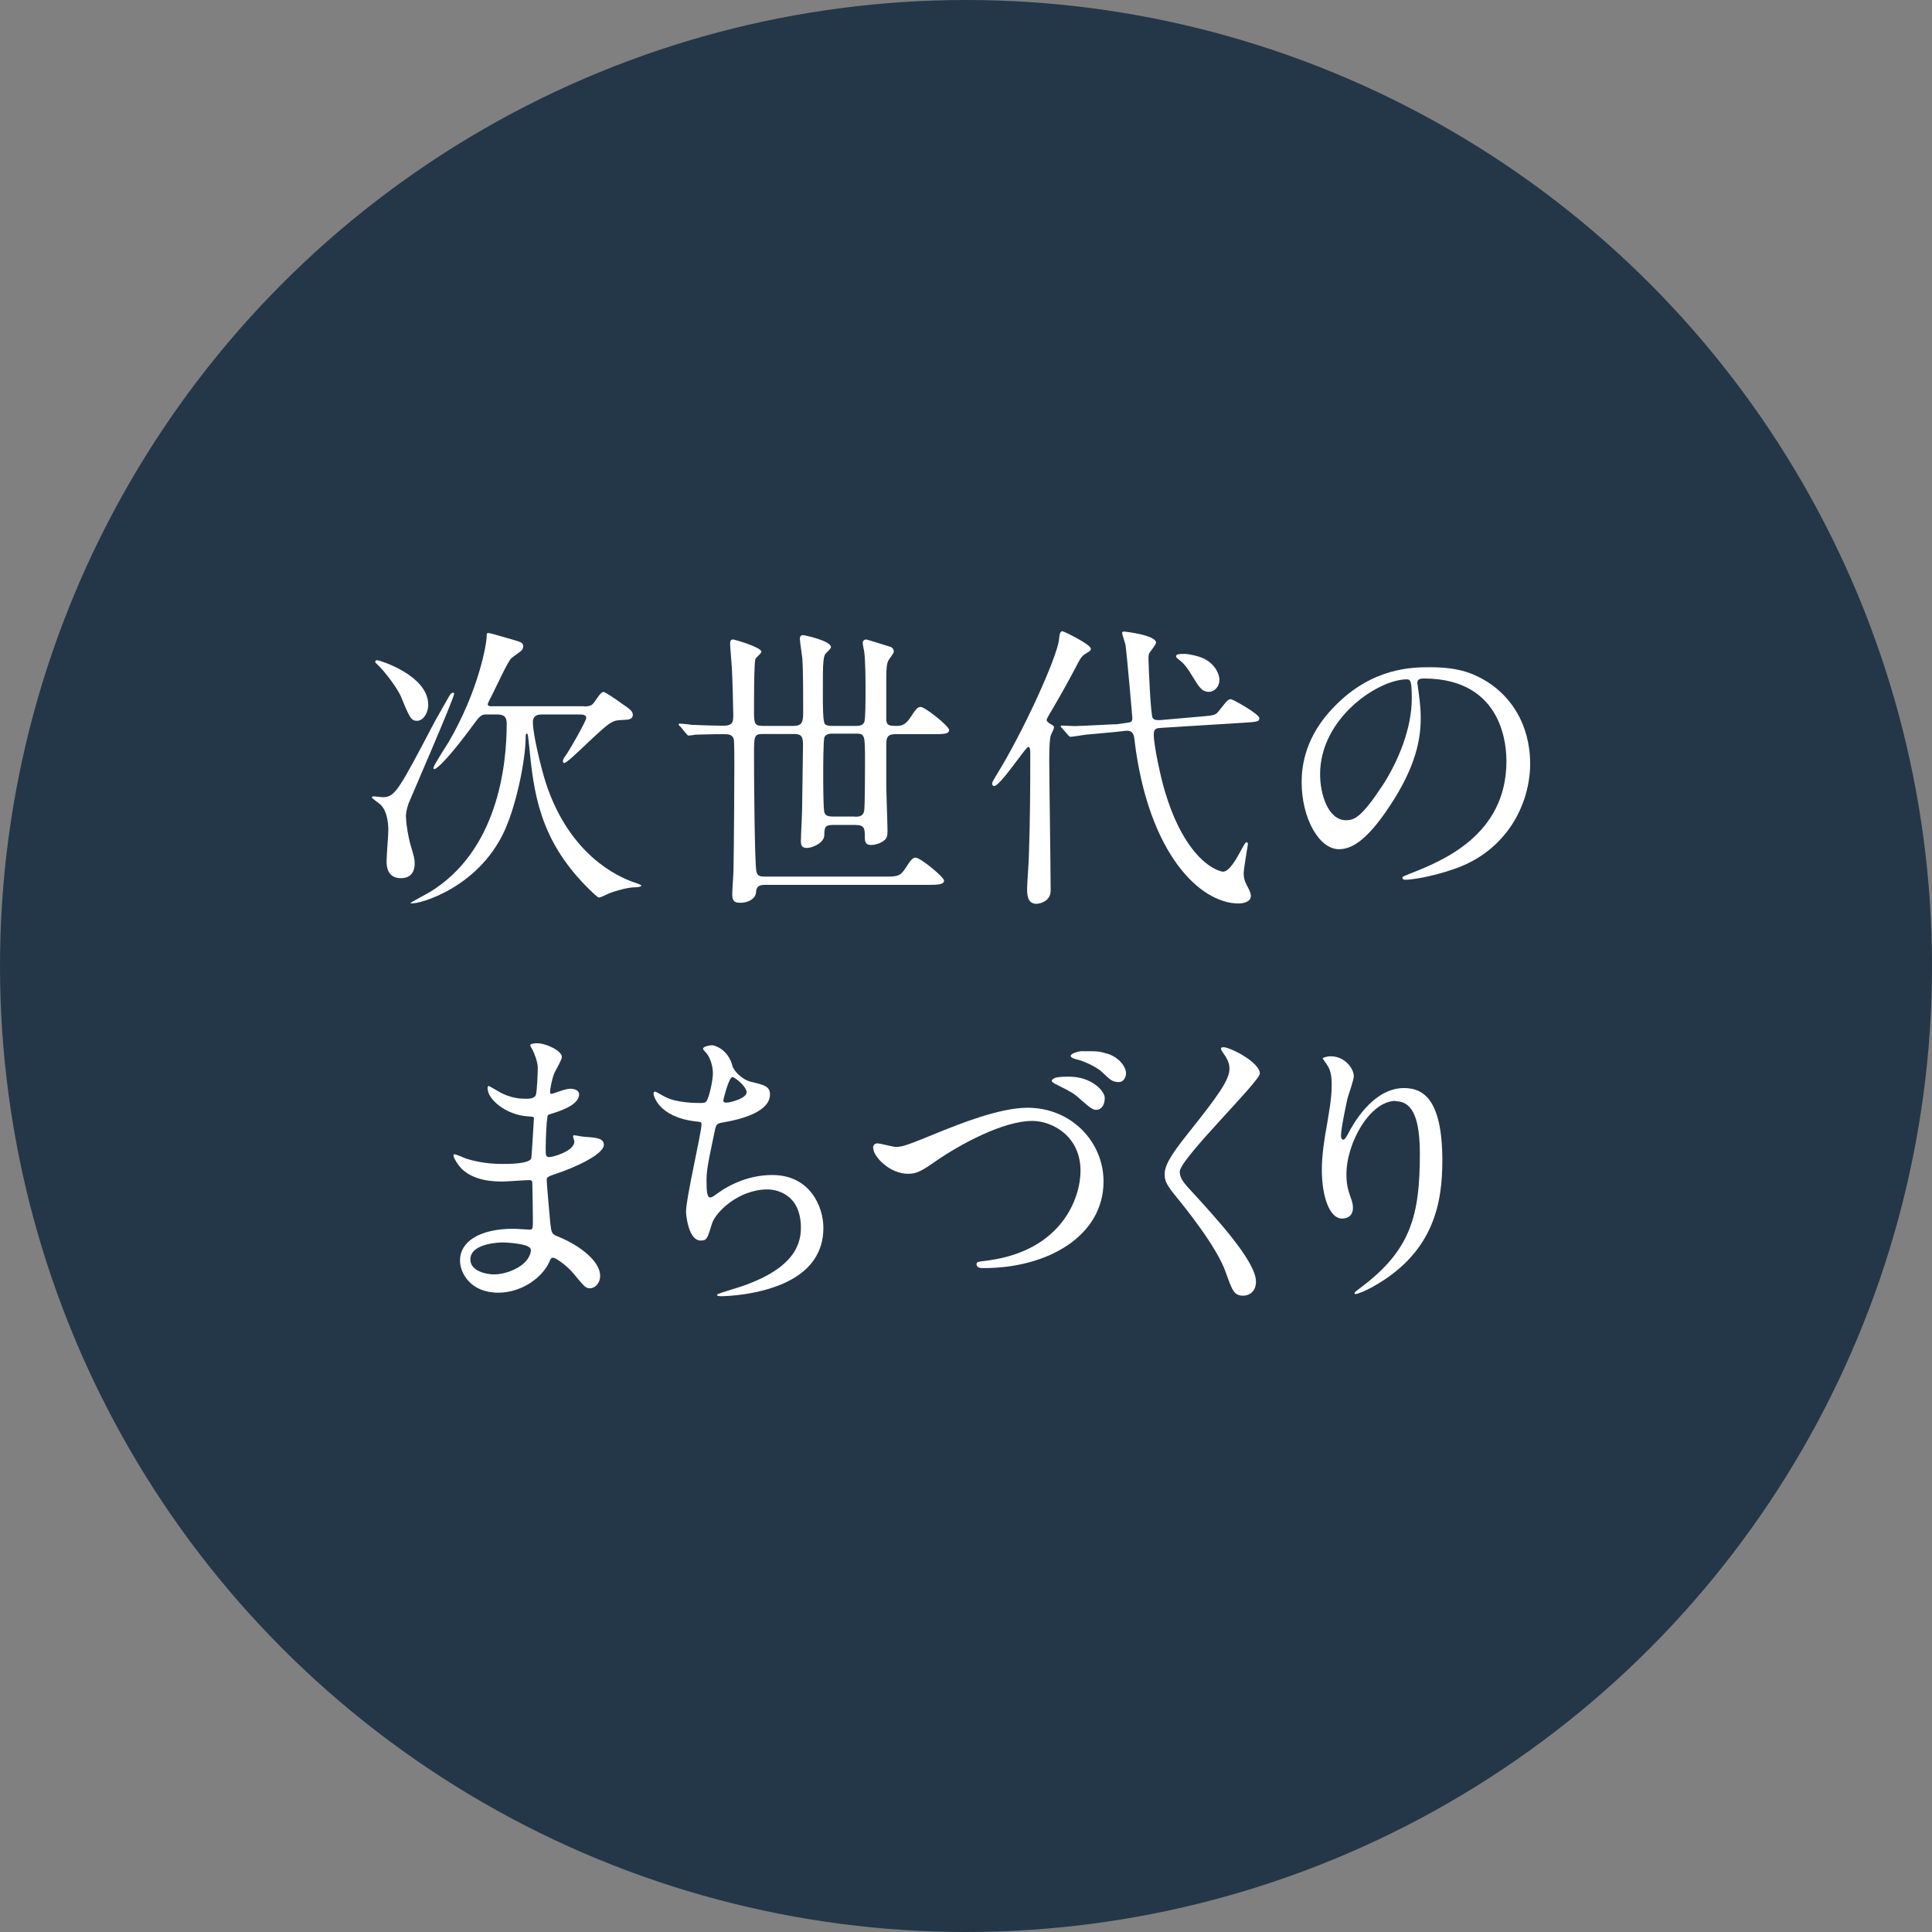
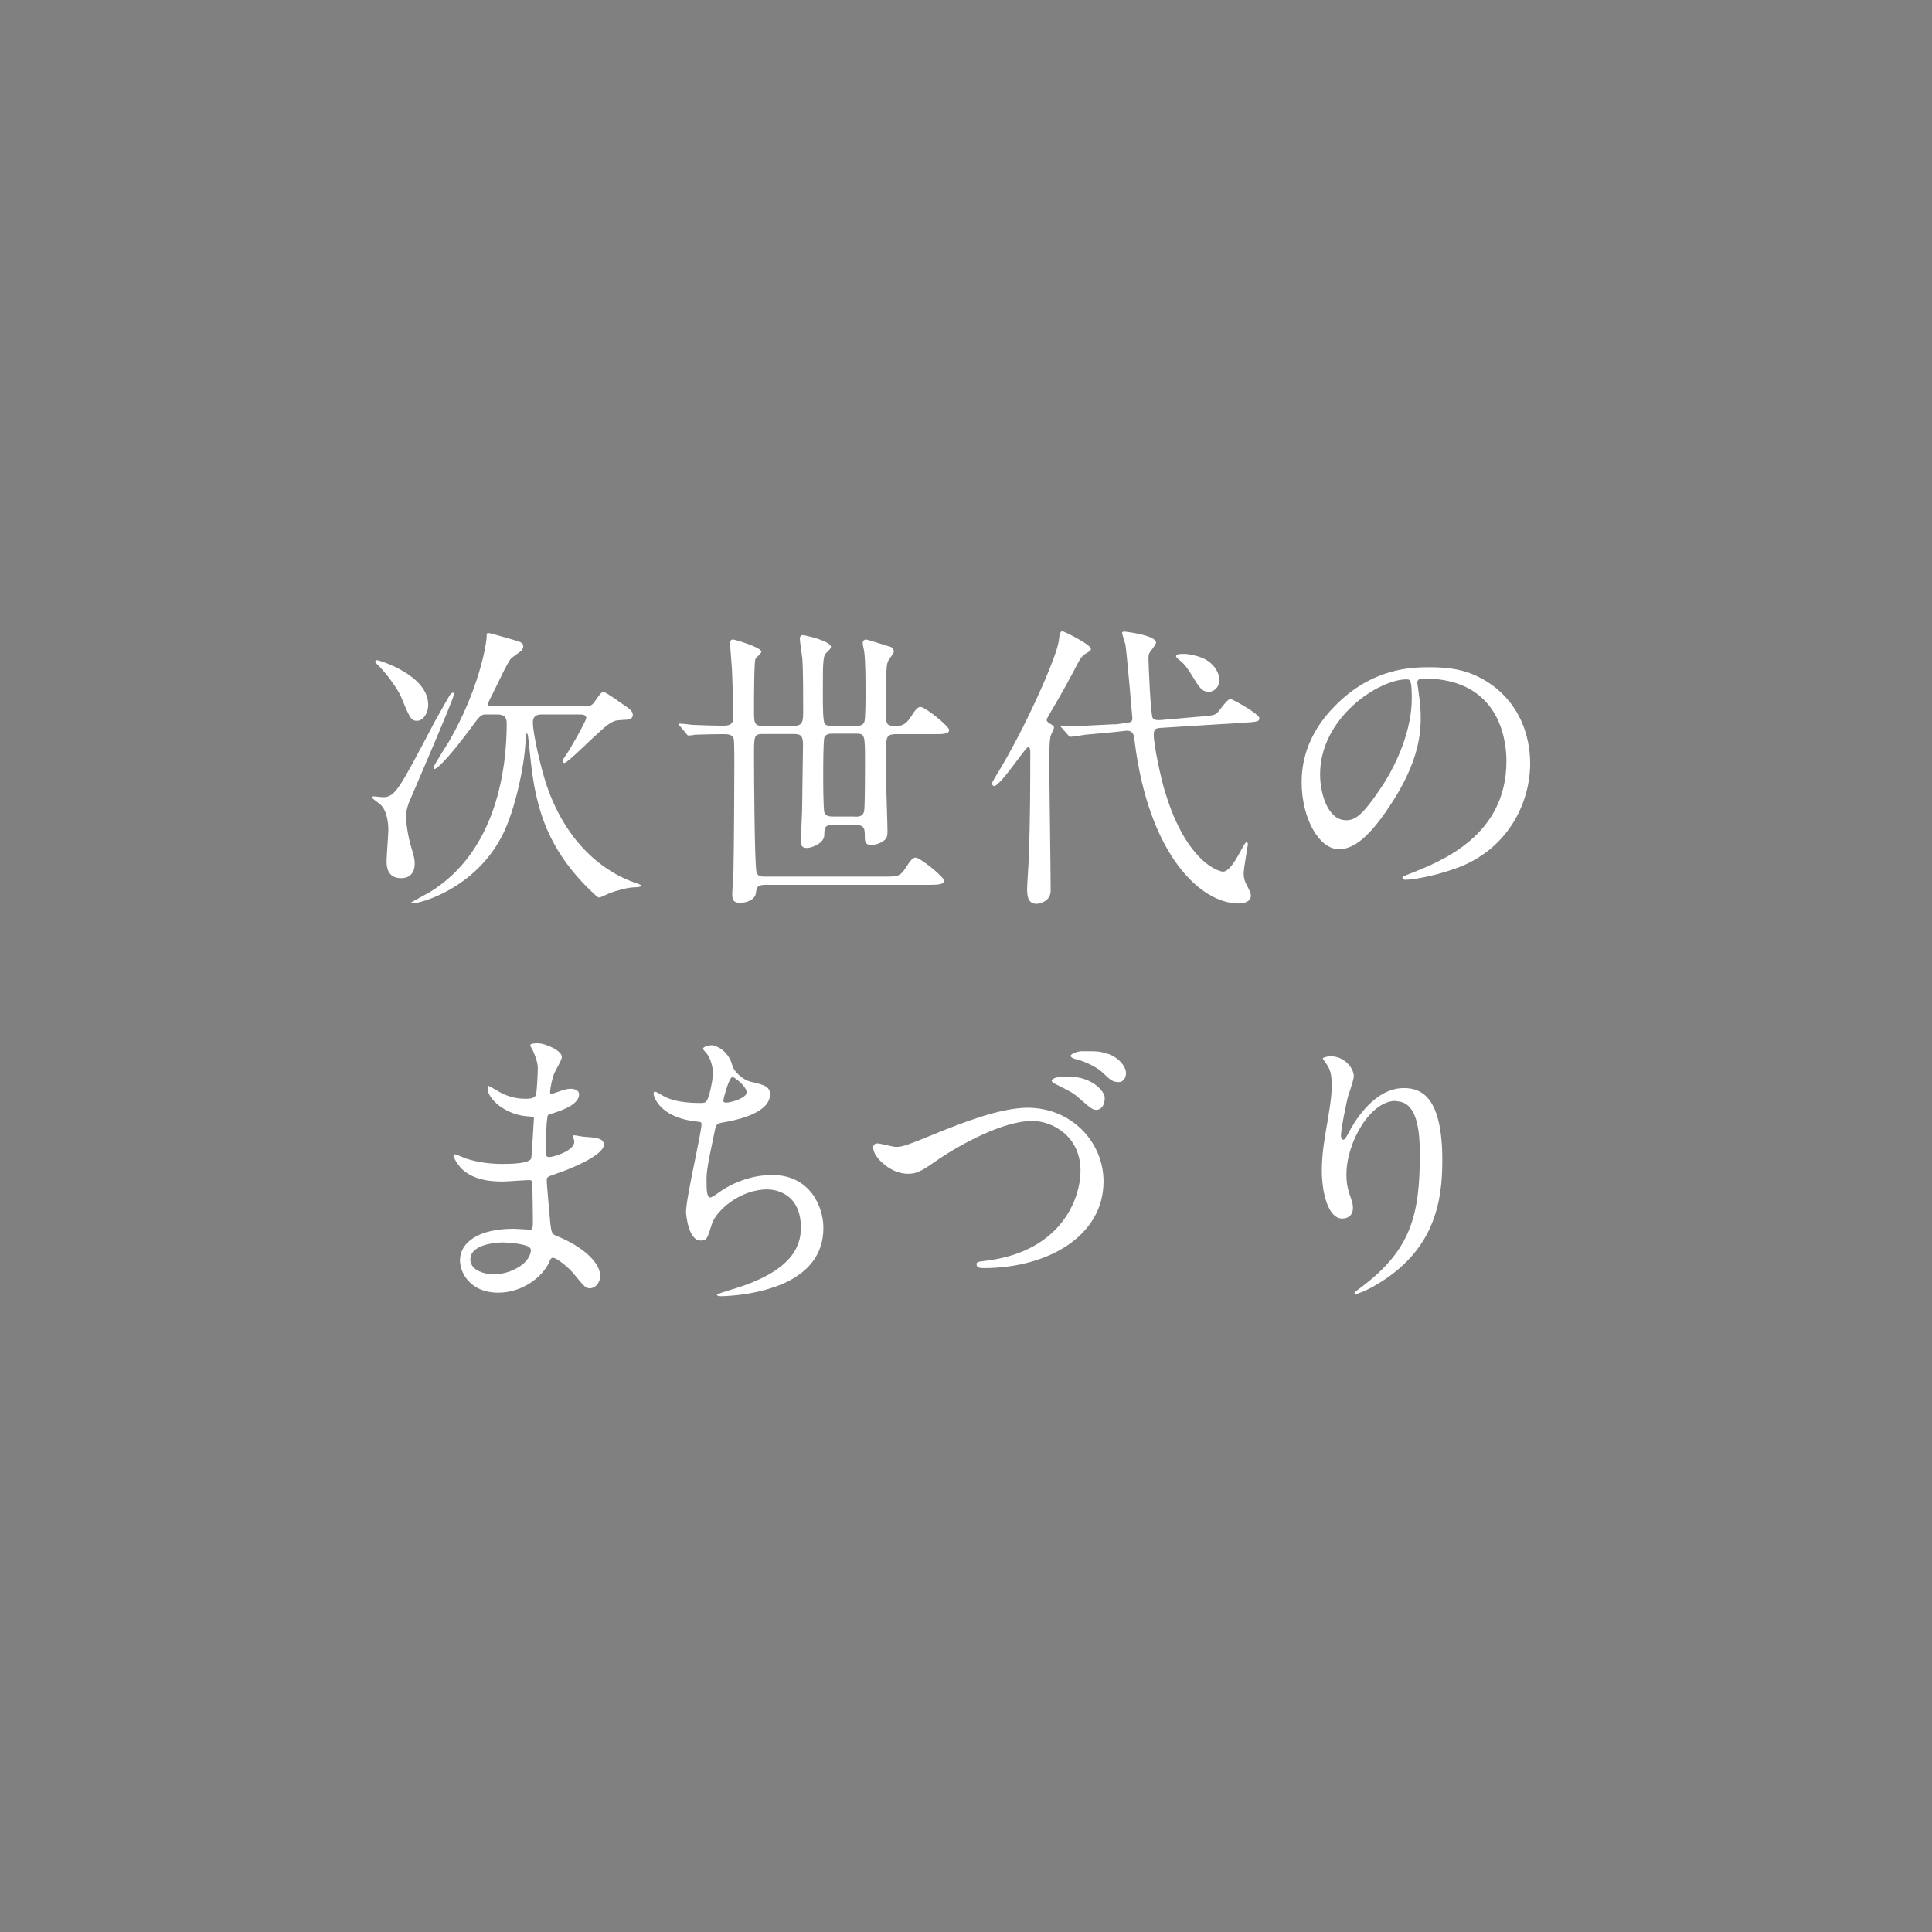
<svg xmlns="http://www.w3.org/2000/svg" id="_レイヤー_2" data-name=" レイヤー 2" width="110" height="110" viewBox="0 0 110 110">
  <rect x="0" y="0" width="110" height="110" fill="#808080" stroke="none" />
  <defs>
    <style>
      .cls-1 {
        fill: #243748;
      }

      .cls-1, .cls-2 {
        stroke-width: 0px;
      }

      .cls-2 {
        fill: #fff;
      }
    </style>
  </defs>
-   <circle class="cls-1" cx="55" cy="55" r="55" />
  <g>
    <path class="cls-2" d="M23.12,46.55c0,.42.15,1.19.24,1.5.22.75.25.85.25,1.12,0,.22-.05.83-.78.83-.82,0-.82-.75-.82-.97,0-.29.1-1.51.1-1.77,0-.27-.03-1.09-.48-1.48-.09-.07-.46-.34-.46-.37,0-.05.07-.07.1-.07.08,0,.44.05.53.05.7,0,.92-.44,2.94-4.28.19-.34.78-1.39.85-1.5.05-.08.12-.17.2-.17.03,0,.07.02.07.05,0,.26-2.57,6.17-2.6,6.26-.14.41-.15.63-.15.8ZM21.46,37.59c.17,0,2.92.87,2.92,2.53,0,.53-.32.92-.63.92-.34,0-.42-.15-.92-1.38-.19-.44-.88-1.41-1.44-1.92-.05-.05-.02-.15.07-.15ZM33.22,40.22c.36,0,.48-.03.65-.29.36-.53.41-.53.51-.53.07,0,.73.44.94.6.53.36.71.48.71.71,0,.22-.24.27-.39.27-.56.03-.58.03-.82.15-.51.24-2.45,2.31-2.69,2.31-.07,0-.08-.07-.08-.1,0-.1.07-.22.12-.27.26-.34,1.21-2.04,1.21-2.19,0-.19-.22-.2-.37-.2h-2.19c-.41,0-.48.24-.48.44,0,.71.48,2.65.73,3.43,1.34,4.13,4.11,5.37,5.01,5.68.07.02.44.15.44.19,0,.05-.14.1-.37.1-.37,0-1.02.17-1.46.34-.08.03-.48.24-.58.24-.07,0-.19-.12-.25-.17-2.92-2.7-3.42-5.32-3.69-8.06-.12-1.09-.1-1.1-.19-1.1-.05,0-.05.12-.05.17,0,1.39-.59,4.22-1.36,5.68-1.68,3.23-5.2,3.98-5.2,3.79,0-.02.92-.51,1.09-.61,3.88-2.36,4.39-7.21,4.39-9.59,0-.34-.1-.53-.53-.53h-.68c-.1,0-.26,0-.53.37-2.01,2.74-2.36,2.74-2.38,2.74-.03,0-.05-.03-.05-.07,0-.14.73-1.24.87-1.48,1.72-2.96,2.16-5.59,2.16-6.03,0-.08,0-.17.07-.17.1,0,.29.05,1.55.42.34.1.46.15.46.34,0,.1-.05.19-.1.24-.07.07-.49.36-.58.44-.22.22-.88,1.68-1.05,2-.1.2-.29.56-.29.61,0,.12.12.12.19.12h5.29Z" />
    <path class="cls-2" d="M38.71,41.35c-.07-.07-.07-.08-.07-.1,0-.03.02-.05.05-.05.12,0,.61.05.71.07.46.02,1.36.05,1.75.05.58,0,.6-.2.6-.65,0-.29-.05-2.11-.08-2.62-.02-.34-.1-1.24-.1-1.39,0-.2.05-.25.17-.25.08,0,1.61.44,1.61.7,0,.08-.31.34-.34.41-.08.2-.08,2.43-.08,2.91,0,.71,0,.9.49.9h1.75c.53,0,.56-.25.56-.85,0-.71,0-2.38-.05-3.01-.02-.17-.14-.95-.14-1.11,0-.1.05-.2.19-.2.05,0,1.58.32,1.58.68,0,.07-.03.1-.29.36-.1.1-.12.29-.14.49-.03.24-.03.85-.03,1.84,0,.65,0,1.58.12,1.7.1.1.32.1.42.1h1.34c.14,0,.39,0,.48-.22.07-.15.07-1.39.07-1.68,0-.61,0-1.82-.08-2.36-.02-.08-.08-.39-.08-.46,0-.14.1-.2.2-.2.05,0,1.22.37,1.38.42.1.03.19.14.19.27,0,.1-.27.42-.31.51-.08.17-.12.34-.12,1.09v2.24c0,.39.22.39.58.39.2,0,.49,0,.8-.49.31-.48.42-.59.58-.59.25,0,1.62,1.1,1.62,1.31,0,.24-.34.24-.9.24h-2.14c-.46,0-.54.17-.54.59v2.23c0,.43.07,2.29.07,2.69,0,.32-.03.46-.32.63-.12.07-.36.17-.61.17-.27,0-.36-.12-.36-.43,0-.48,0-.71-.54-.71h-1.28c-.46,0-.48.14-.49.6-.02.44-.7.71-.99.71s-.34-.15-.34-.41c0-.29.07-1.58.07-1.84,0-.34.05-3.4.05-3.59,0-.51-.08-.65-.53-.65h-1.75c-.51,0-.51.12-.51,1.19,0,1.16.03,6.24.14,6.66.07.24.2.27.48.27h6.85c.66,0,.85,0,1.16-.49.31-.49.42-.59.58-.59.25,0,1.61,1.1,1.61,1.31,0,.22-.34.24-.9.24h-9.3c-.44,0-.48.17-.51.46-.05.39-.53.56-.87.56-.31,0-.48-.05-.48-.49,0-.2.07-1.14.07-1.34.03-1.14.05-5.46.05-5.98,0-.26,0-1.34-.03-1.5-.08-.29-.34-.29-.6-.29-.71,0-1.41.03-1.61.03-.05.02-.31.05-.36.05s-.08-.03-.15-.12l-.32-.39ZM48.67,46.5c.2,0,.46,0,.53-.31.05-.24.05-2.36.05-2.77,0-1.63,0-1.65-.56-1.65h-1.26c-.15,0-.39,0-.49.2-.07.17-.07,1.82-.07,2.14,0,.34,0,1.99.07,2.16.08.22.34.22.49.22h1.24Z" />
    <path class="cls-2" d="M56.61,44.75c-.1,0-.12-.08-.12-.14,0-.07.02-.1.2-.41,1.63-2.62,3.49-6.8,3.6-7.75.03-.34.07-.51.2-.51.08,0,1.62.75,1.62,1,0,.1-.08.15-.24.24-.24.14-.34.27-.48.54-.44.85-.9,1.68-1.39,2.52-.15.24-.41.68-.41.75,0,.08.1.15.15.19.24.14.27.15.27.24s-.19.43-.2.51c-.03.17-.07.42-.07,1.33,0,1.05.08,6.27.08,7.45,0,.63-.66.75-.8.75-.54,0-.54-.54-.54-.88,0-.25.1-1.58.1-1.87.07-2.02.08-3.88.08-5.9,0-.07-.02-.27-.1-.29-.15-.03-1.6,2.24-1.97,2.24ZM68.34,40.8c.78-.07.87-.07,1.07-.34.46-.58.51-.65.68-.65.1,0,1.61.85,1.61,1.07,0,.2-.08.22-.9.27l-4.67.29c-.29.02-.44.03-.44.39,0,.61.41,2.5.63,3.21.92,3.11,2.26,4.15,2.87,4.44.15.08.37.15.44.15.36,0,.76-.71,1.07-1.29.05-.08.2-.39.27-.39.05,0,.08.05.08.12,0,.05-.24,1.39-.24,1.65,0,.22.03.42.24.8.15.29.17.41.17.48,0,.36-.44.44-.7.44-2.16,0-5.12-2.77-5.92-9.25-.03-.34-.08-.63-.53-.58l-.61.07c-.26.03-1.41.12-1.65.15-.14.02-.76.12-.85.12-.07,0-.08-.03-.15-.1l-.34-.39c-.07-.07-.08-.08-.08-.1,0-.03.03-.05.07-.05.05,0,.61.03.73.03.36,0,2.07-.1,2.18-.1h.17l.51-.07c.37-.05.42-.05.42-.31,0-.02-.31-3.64-.39-4.15-.02-.1-.19-.58-.19-.68,0-.07.08-.07.14-.07.03,0,1.79.2,1.79.63,0,.1-.31.49-.36.56-.07.12-.07.2-.07.36,0,.29.12,3.21.24,3.37.08.14.31.12.42.12l2.28-.2ZM68.55,37.5c.68.34.88.93.88,1.21,0,.39-.29.68-.6.68-.41,0-.56-.27-.99-.97-.12-.2-.39-.63-.68-.83-.08-.07-.2-.15-.2-.22,0-.12.15-.14.49-.14.22,0,.8.12,1.09.27Z" />
    <path class="cls-2" d="M80.69,38.86c0,.05.03.12.03.19.07.54.17,1.09.17,1.84,0,1.14-.25,2.72-1.75,4.98-1.36,2.07-2.23,2.48-2.91,2.48-1.12,0-2.12-1.75-2.12-3.82,0-.9.19-2.62,1.89-4.33,2.16-2.21,4.44-2.21,5.42-2.21,1.55,0,2.26.31,2.74.54,1.84.9,2.96,2.72,2.96,4.95s-1.27,4.93-4.28,5.98c-1.45.51-2.57.63-2.82.63-.07,0-.17-.02-.17-.12,0-.05.03-.07.46-.24,1.77-.7,5.46-2.16,5.46-6.39,0-.66-.07-4.71-4.71-4.71-.34,0-.36.14-.36.24ZM75.16,44.08c0,1.11.44,2.62,1.48,2.62.49,0,.9-.2,2.07-1.97.9-1.38,1.67-3.26,1.67-4.95,0-1.02-.07-1.1-.29-1.1-1.61,0-4.93,2.19-4.93,5.41Z" />
    <path class="cls-2" d="M30.31,59.77c-.02-.05-.12-.22-.12-.25,0-.12.32-.12.42-.12.46,0,1.38.42,1.38.78,0,.17-.37.78-.42.9-.12.27-.25.87-.25,1.1,0,.03,0,.1.07.1.05,0,.1-.02.48-.15.15-.05.39-.14.61-.14.17,0,.49.05.49.32,0,.63-1.16.97-1.63,1.12-.14.03-.17.05-.19.31-.02.05-.08.95-.08,1.65,0,.39,0,.49.22.49.19,0,1.41-.34,1.41-.88,0-.05-.07-.25-.07-.31s.05-.05.08-.05c.08,0,.44.08.53.08.7.05,1.14.08,1.14.46,0,.59-1.89,1.38-2.67,1.63-.53.19-.58.2-.58.37,0,.32.19,2.28.2,2.45.07.56.07.63.43.77,1.33.54,2.41,1.44,2.41,2.24,0,.44-.31.71-.58.71-.24,0-.31-.08-.92-.82-.34-.42-1-.92-1.19-.92-.1,0-.14.08-.22.27-.36.8-1.5,1.72-2.89,1.72-1.6,0-2.18-1.14-2.18-1.84,0-1.02,1.04-1.8,3.06-1.8.15,0,.78.05.9.05.19,0,.19-.05.19-.63,0-.34-.02-1.48-.03-1.94,0-.15,0-.25-.17-.25-.24,0-1.26.08-1.48.08-.39,0-1.58.02-2.35-.7-.24-.24-.49-.65-.49-.78,0-.03,0-.07.05-.07.1,0,.56.2.65.24.77.25,1.53.31,2.06.31.41,0,1.55,0,1.67-.32.02-.05.15-2.28.15-2.29,0-.08-.08-.08-.36-.1-1.21-.08-2.28-.95-2.28-1.61,0-.03.02-.12.07-.12.02,0,.42.24.48.27.75.46,1.39.46,1.65.46.36,0,.53-.09.56-.26.05-.17.1-1.14.1-1.5s-.22-.87-.31-1.05ZM28.6,70.74s-1.82,0-1.82.97c0,.65.88.85,1.36.85.56,0,1.29-.27,1.68-.63.31-.27.46-.68.39-.83-.12-.29-1.31-.36-1.61-.36Z" />
    <path class="cls-2" d="M41.69,60.67c.08.29.56.82,1.1.93.71.17,1.05.25,1.05.71,0,.97-1.56,1.41-2.69,1.6-.34.05-.37.14-.43.36-.44,2.11-.51,2.4-.49,3.13,0,.22,0,.78.2.78.1,0,.24-.1.36-.19.78-.58,1.9-1.09,3.18-1.09,2.14,0,2.91,1.79,2.91,3.01,0,2.87-3.09,3.55-4.45,3.77-.65.1-1.24.12-1.36.12-.05,0-.25,0-.25-.08,0-.05.66-.25.8-.29,3.38-.99,3.98-2.4,3.98-3.52,0-2.07-1.6-2.19-1.9-2.19-1.62,0-2.94,1.26-3.16,1.94-.27.87-.29.97-.65.97-.7,0-.83-1.48-.83-1.63,0-.8.88-4.5.88-4.98,0-.14-.03-.14-.32-.17-2.16-.25-2.41-1.5-2.41-1.58,0-.05.03-.12.08-.12.08,0,.49.27.6.31.66.34,1.73.34,2.02.34.2,0,.27-.03.34-.14.14-.26.34-1.14.34-1.56,0-.37-.14-.87-.37-1.14-.14-.15-.19-.2-.19-.25,0-.14.42-.2.51-.2.15,0,.92.24,1.16,1.17ZM41.18,62.66c0,.1.1.12.17.12.25,0,1.16-.25,1.16-.59s-.7-.87-.8-.87c-.22,0-.53,1.31-.53,1.34Z" />
    <path class="cls-2" d="M49.71,65.37c0-.19.1-.27.25-.27.17,0,.88.2,1.04.2.42,0,.65-.1,2.74-.95.82-.32,3.15-1.28,4.76-1.28,2.5,0,4.33,1.94,4.33,4.2,0,3.09-3.16,4.93-6.82,4.93-.15,0-.41,0-.41-.22,0-.14.07-.14.7-.22,4.2-.59,5.22-3.59,5.22-5.1,0-1.97-1.6-2.84-2.75-2.84-1.62,0-4.05,1.29-5.52,2.31-.85.6-1.11.7-1.56.7-1.02,0-1.97-.97-1.97-1.46ZM60.86,61.3c1.31,0,2.04.83,2.04,1.21,0,.44-.22.68-.48.68-.17,0-.29-.05-.92-.61-.37-.34-.51-.41-1.33-.82-.1-.05-.29-.15-.29-.22s.12-.15.25-.19c.27-.05.56-.05.71-.05ZM63.02,59.98c.71.22,1.09.77,1.09,1.12,0,.25-.15.51-.41.51-.37,0-.51-.15-.92-.54-.29-.29-1-.65-1.58-.78-.17-.05-.24-.12-.24-.17,0-.15.49-.27.61-.27.93,0,1.04,0,1.44.14Z" />
-     <path class="cls-2" d="M69.64,59.62c.41,0,2.09.87,2.09,1.5,0,.46-4.56,4.86-4.56,5.59,0,.29.14.54.51.94,1.51,1.65,3.83,4.15,3.83,5.32,0,.56-.37.8-.73.8-.53,0-.63-.32-.99-1.33-.53-1.5-2.38-3.76-2.82-4.3-.53-.65-.66-.9-.66-1.26,0-.46.22-.97,1.38-2.41,1.68-2.11,2.31-2.99,2.31-3.62,0-.36-.15-.61-.42-.99-.05-.08-.08-.15-.05-.2.02-.03.07-.03.12-.03Z" />
+     <path class="cls-2" d="M69.64,59.62Z" />
    <path class="cls-2" d="M79.46,62.68c-1.45,0-2.8,2.38-2.8,4.18,0,.54.08.85.22,1.26.12.32.15.46.15.65,0,.56-.46.61-.61.61-.78,0-1.16-1.41-1.16-2.75,0-.87.14-1.77.31-2.7.24-1.39.25-1.77.25-2.18,0-.6-.1-.85-.22-1.05-.03-.07-.29-.41-.29-.44s.2-.12.46-.12c.78,0,1.31.68,1.31,1.14,0,.2-.31,1.07-.36,1.26-.03.14-.37,1.68-.37,2.11,0,.05,0,.24.14.24.08,0,.19-.2.31-.42.19-.37,1.34-2.52,3.13-2.52,1.05,0,2.19.56,2.19,4.13,0,2.4-.48,5.12-3.71,7.04-.68.41-1.16.56-1.22.56-.03,0-.07-.02-.07-.05,0-.05.03-.08.42-.37,2.79-2.11,3.3-4.08,3.3-7.55,0-1.87-.34-3.01-1.38-3.01Z" />
  </g>
</svg>